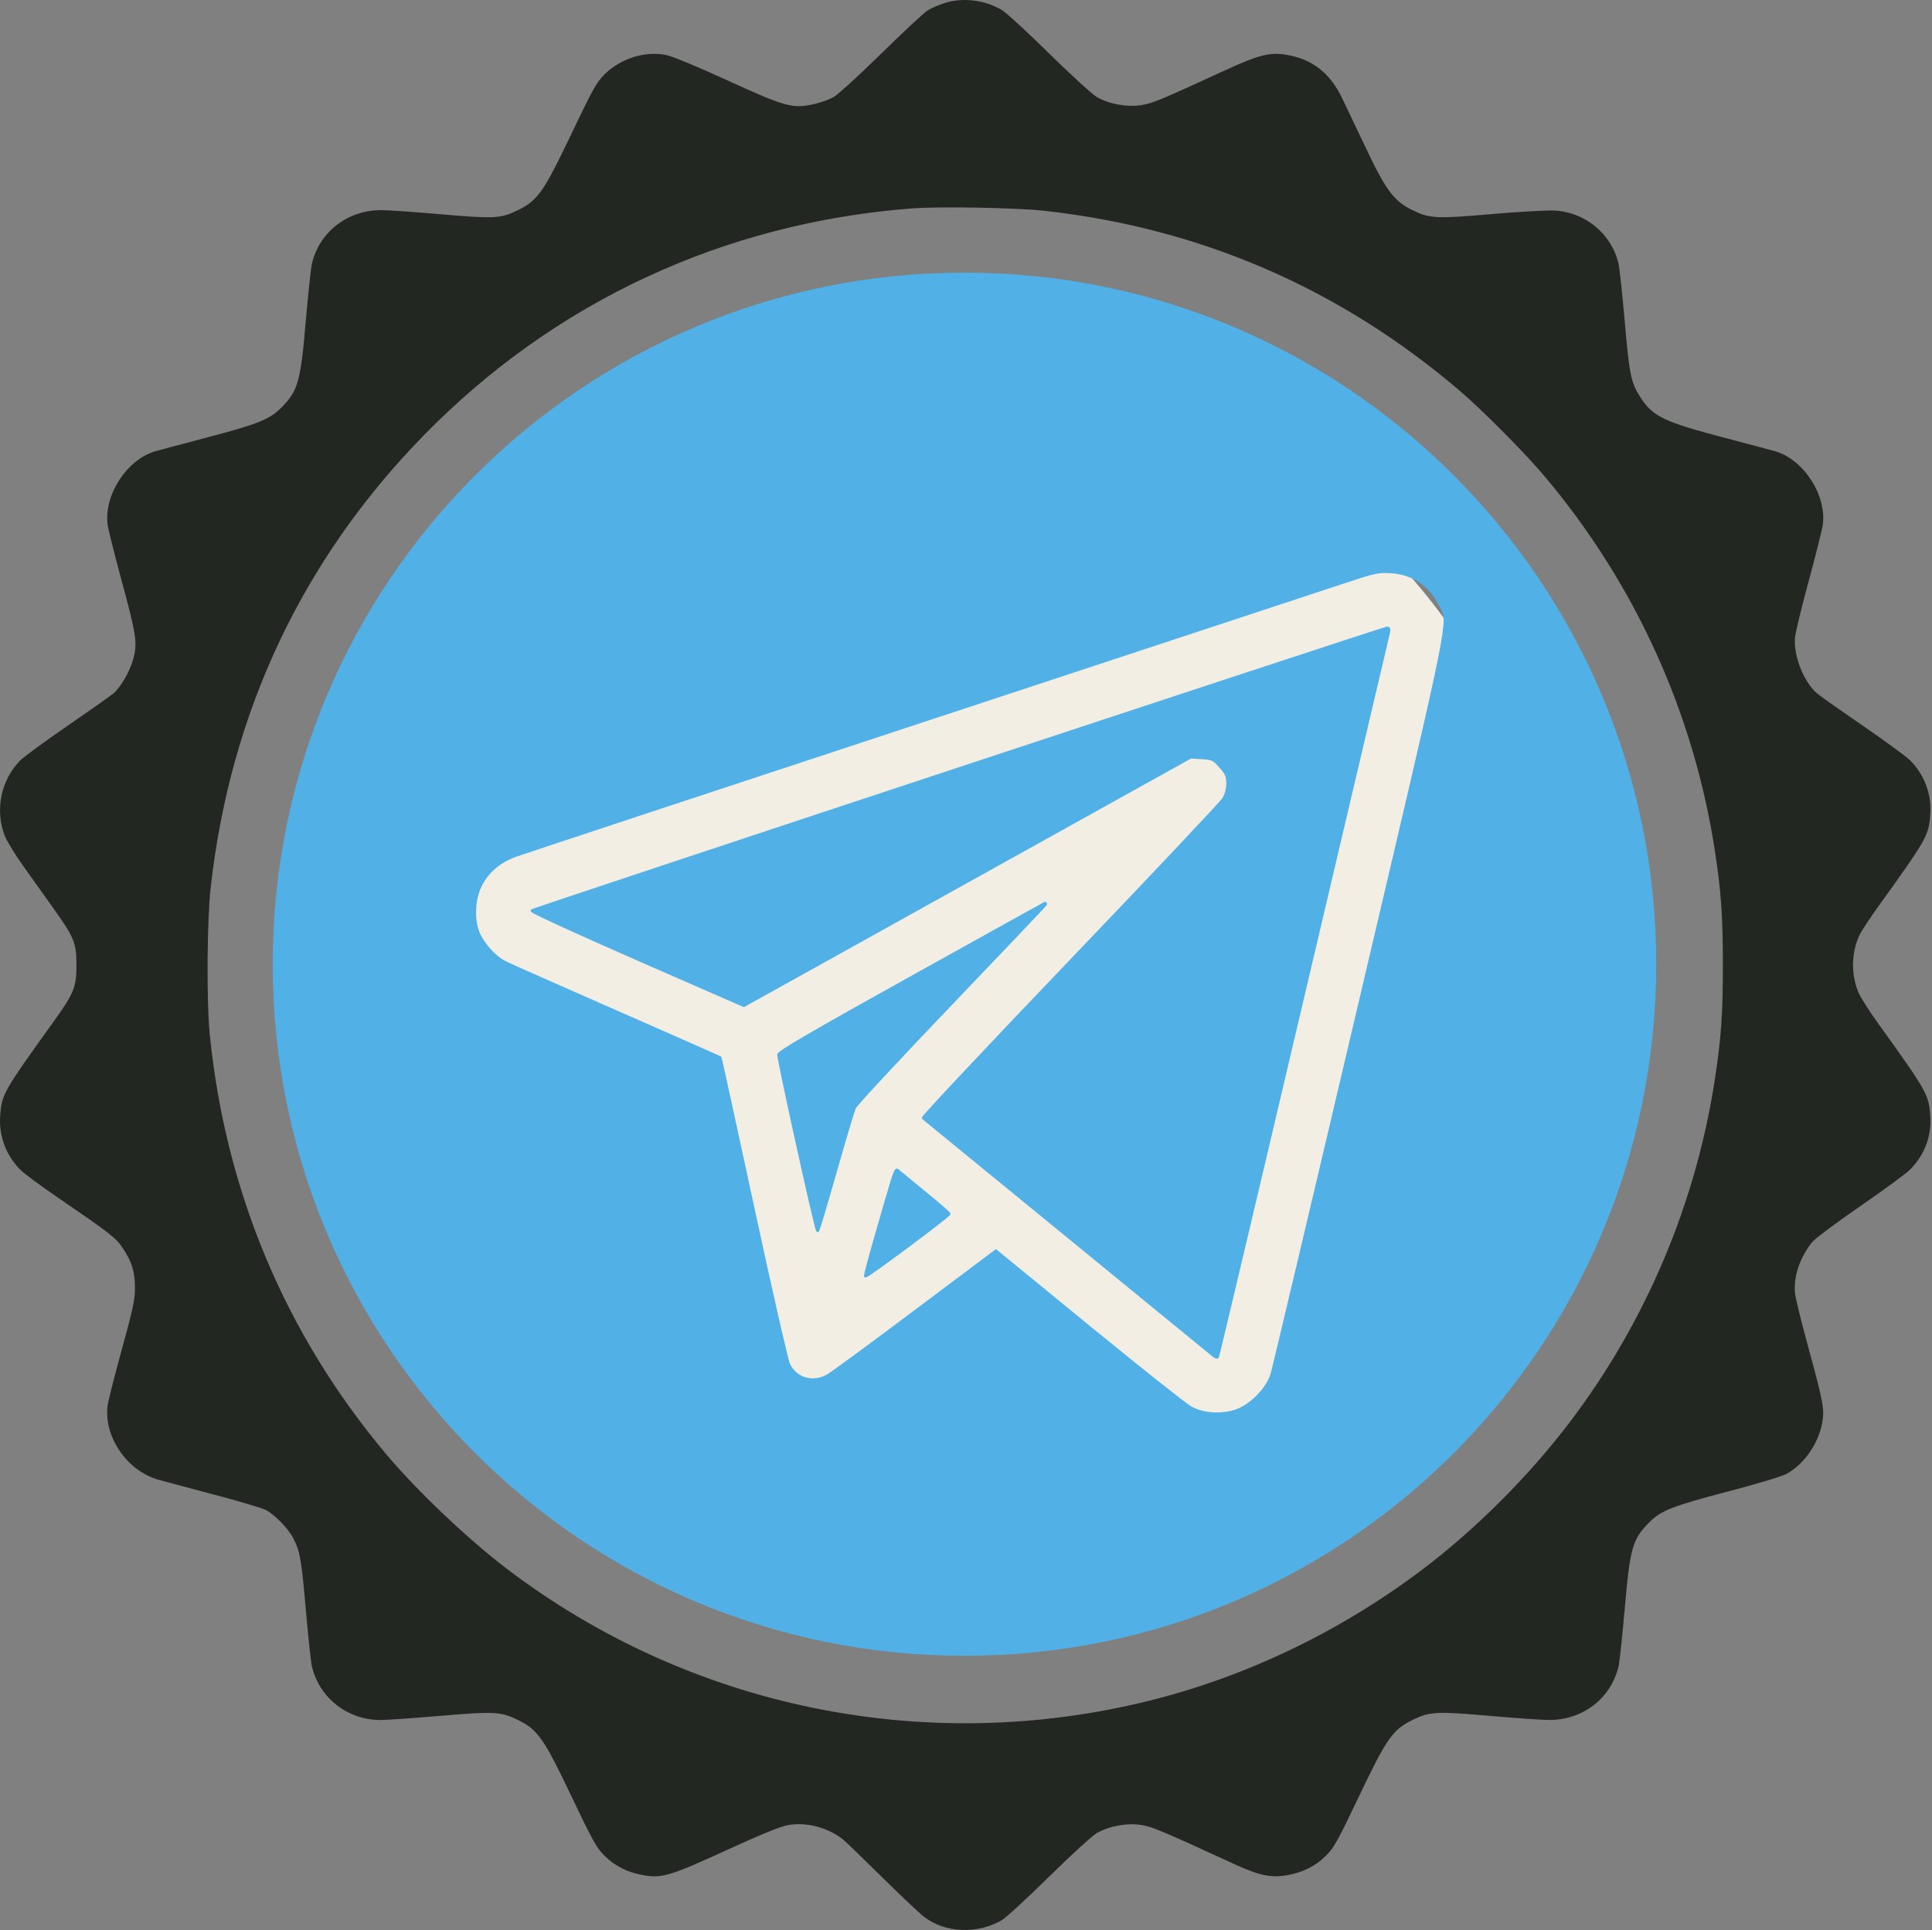
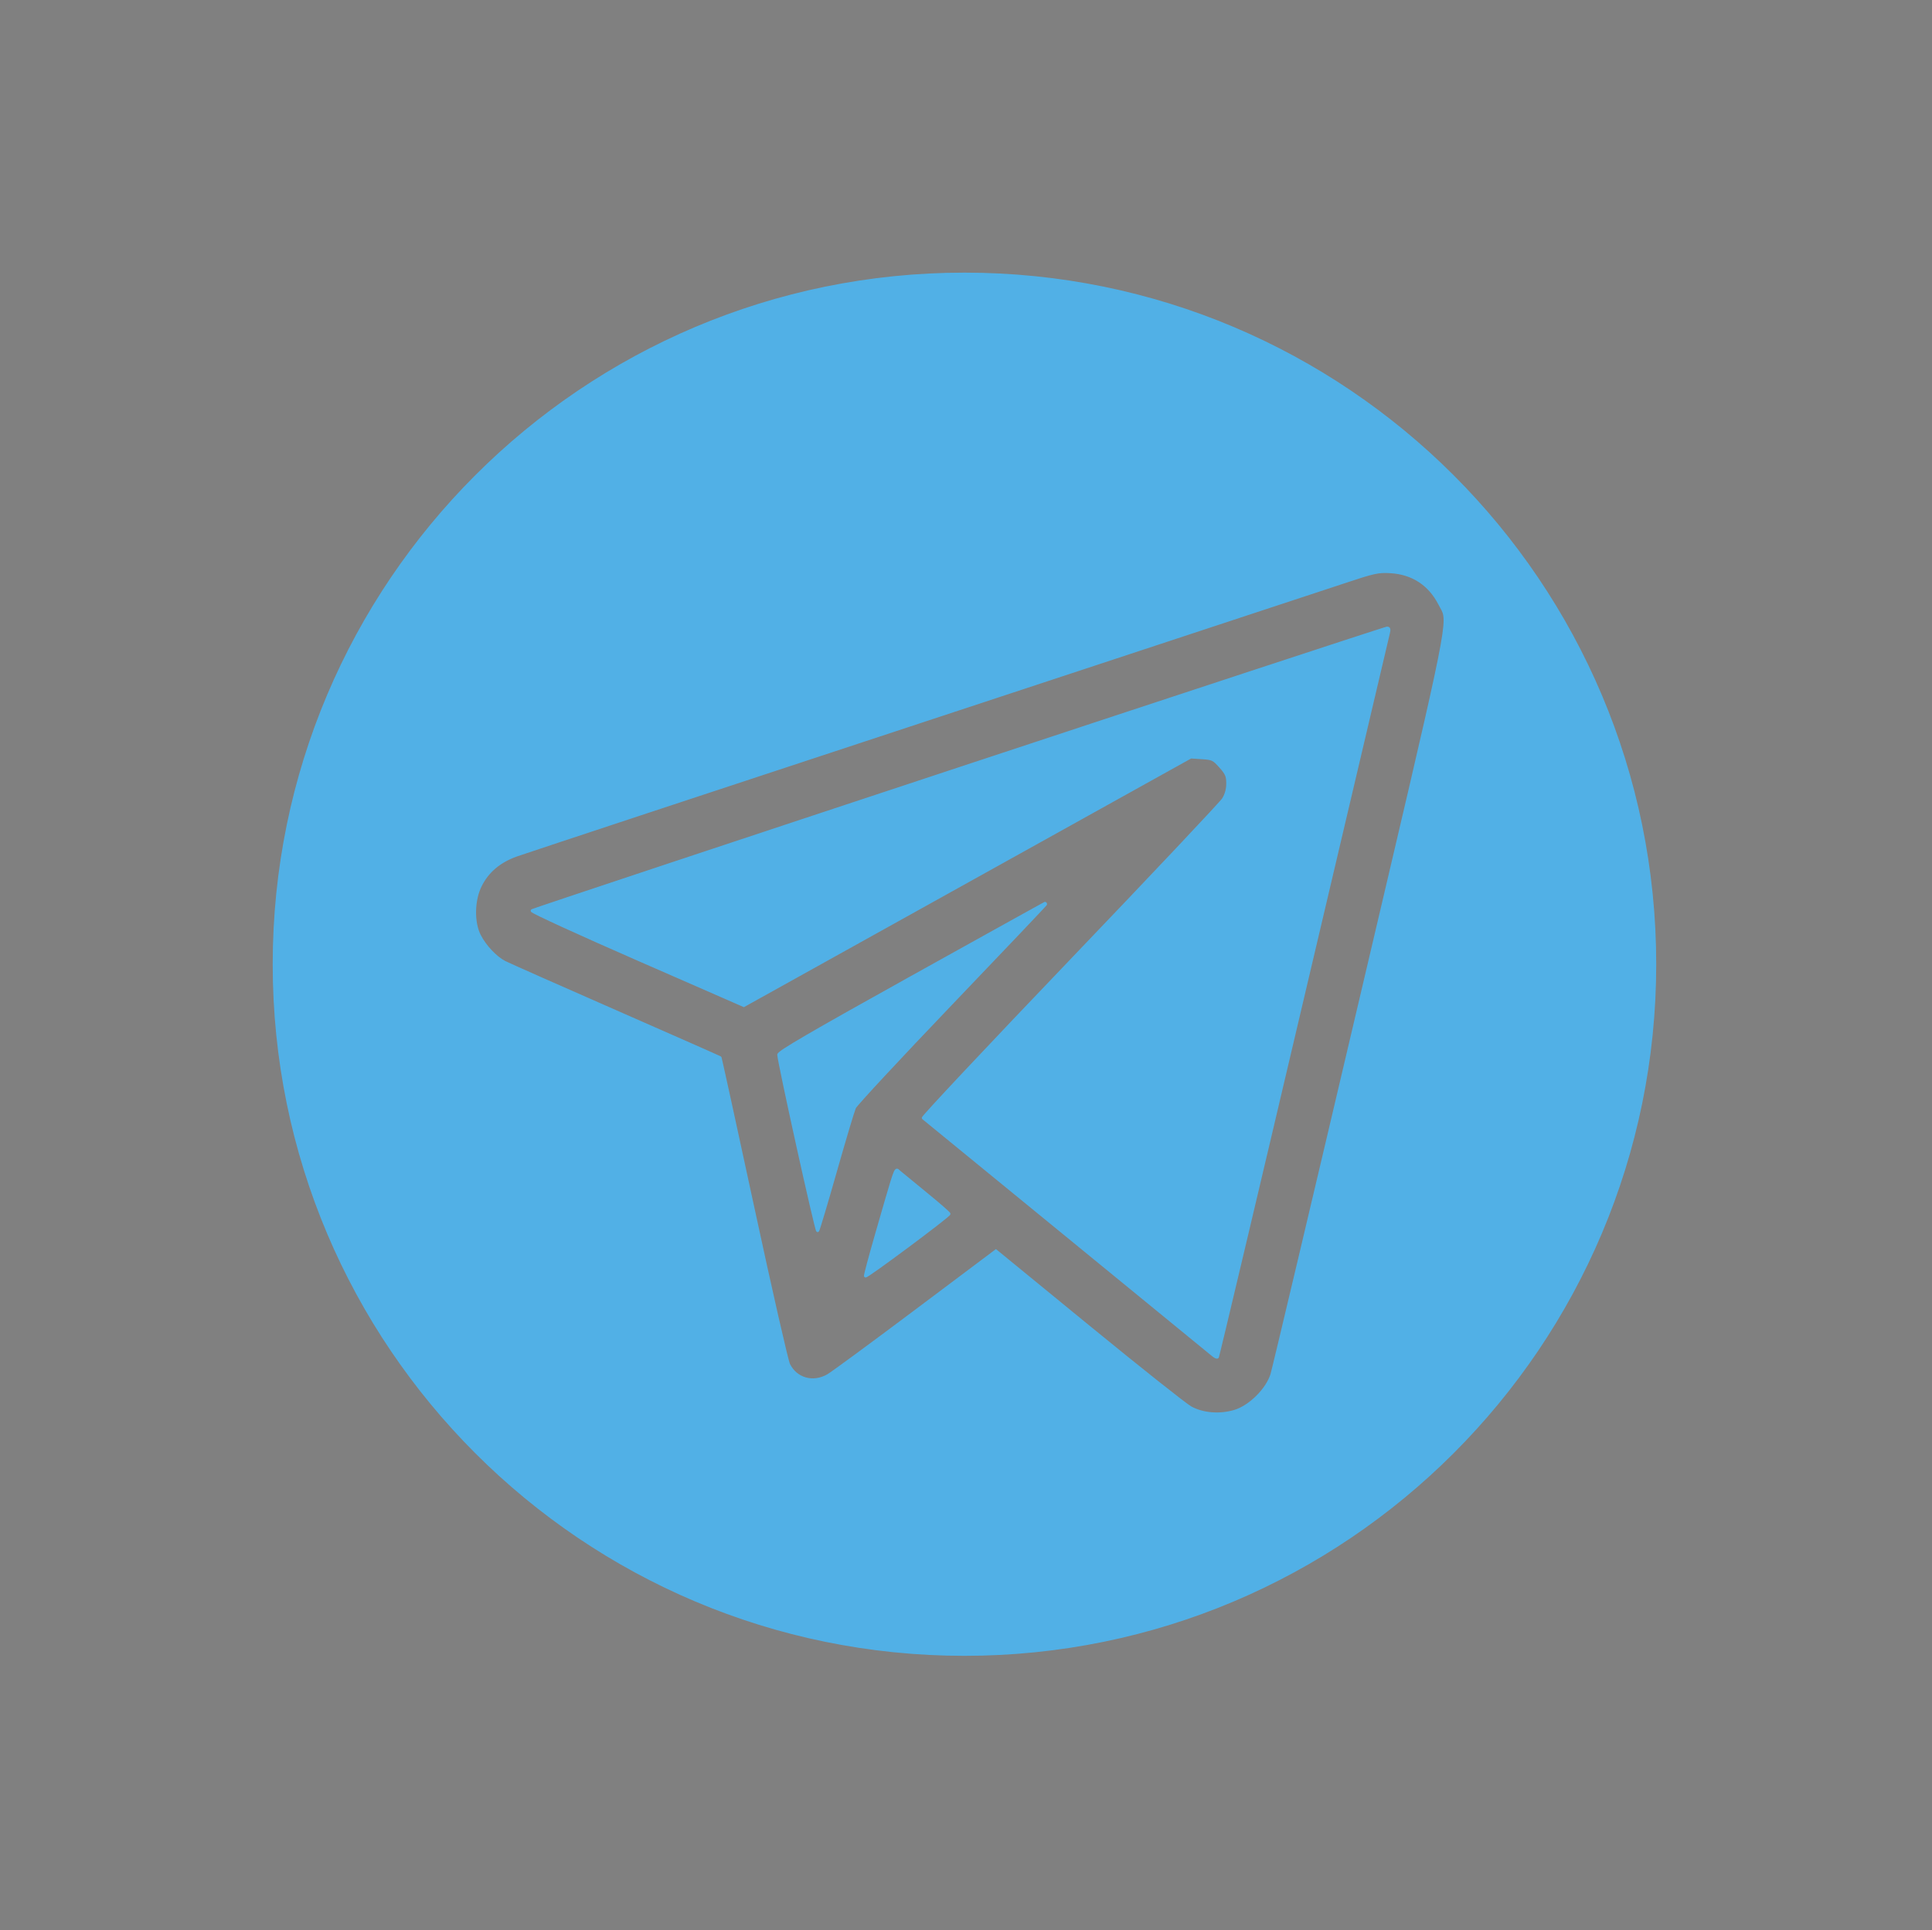
<svg xmlns="http://www.w3.org/2000/svg" width="1254" height="1253" viewBox="0 0 1254 1253" fill="none">
  <rect x="0" y="0" width="1254" height="1253" fill="#808080" stroke="none" />
-   <circle cx="627.5" cy="627.5" r="383.5" fill="#F2EEE4" />
  <path fill-rule="evenodd" clip-rule="evenodd" d="M626 1074C873.424 1074 1074 873.424 1074 626C1074 378.576 873.424 178 626 178C378.576 178 178 378.576 178 626C178 873.424 378.576 1074 626 1074ZM596.617 468.691C735.601 422.897 859.299 382.1 871.503 378.03C891.86 371.241 894.402 370.67 902.32 371.114C916.89 371.931 927.999 379.19 934.629 392.226C935.357 393.657 936.044 394.727 936.605 395.86C941.081 404.891 937.584 417.874 883.325 648.759C852.728 778.96 826.764 888.54 825.629 892.27C822.604 902.206 811.2 913.469 801.231 916.368C791.454 919.211 780.66 918.297 772.721 913.957C769.424 912.154 739.656 888.52 706.57 861.438L646.414 812.198L594.397 851.245C565.788 872.722 540.16 891.563 537.448 893.115C527.721 898.685 516.55 895.528 511.814 885.873C510.596 883.39 500.182 837.658 488.673 784.245C477.163 730.833 467.558 686.943 467.329 686.712C467.099 686.483 436.571 672.99 399.49 656.728C362.409 640.466 330.021 626.104 327.517 624.81C321.624 621.767 314.723 614.455 311.14 607.455C306.77 598.917 306.987 584.591 311.63 575.134C316.253 565.719 323.963 559.137 335.036 555.149C339.922 553.39 457.633 514.482 596.617 468.691ZM845.492 647.438C875.609 519.32 900.637 412.972 901.11 411.106C901.739 408.628 901.52 407.746 900.296 407.83C897.515 408.021 346.548 590.153 345.46 591.242C344.905 591.797 375.575 605.866 413.617 622.507L482.782 652.763L627.835 572.09L772.889 491.417L780.202 491.89C787.026 492.331 787.829 492.717 792.221 497.667C796.233 502.188 796.925 503.81 796.92 508.669C796.916 512.42 795.968 515.89 794.146 518.824C792.624 521.276 747.95 568.662 694.868 624.127C641.788 679.592 598.799 725.357 599.336 725.828C599.875 726.299 641.917 760.69 692.765 802.253C743.613 843.817 786.19 878.665 787.38 879.696C788.571 880.725 789.812 881.301 790.14 880.974C790.467 880.646 815.375 775.555 845.492 647.438ZM617.424 651.43C651.065 616.279 678.59 587.289 678.59 587.008C678.59 586.725 678.45 586.508 678.281 586.523C678.112 586.539 639.144 608.159 591.686 634.567C526.367 670.913 505.422 683.116 505.496 684.78C505.728 690.034 529.976 799.739 530.717 798.89C531.169 798.372 536.348 781.025 542.225 760.343C548.102 739.66 553.664 721.073 554.585 719.038C555.506 717.004 583.783 686.581 617.424 651.43ZM615.895 788.067C615.906 787.608 609.078 781.658 600.719 774.846C592.362 768.032 584.591 761.653 583.452 760.67C582.936 760.225 582.586 759.728 582.214 759.711C580.892 759.649 579.287 765.651 568.915 801.605C564.814 815.823 561.603 827.861 561.78 828.354C562.141 829.362 615.861 789.37 615.895 788.067Z" fill="#51B0E6" />
  <path d="M871.503 378.03L871.186 377.081L871.503 378.03ZM596.617 468.691L596.93 469.64L596.617 468.691ZM902.32 371.114L902.376 370.115L902.32 371.114ZM934.629 392.226L933.738 392.679L934.629 392.226ZM936.605 395.86L937.501 395.416L936.605 395.86ZM883.325 648.759L882.352 648.531L883.325 648.759ZM825.629 892.27L826.586 892.561L825.629 892.27ZM801.231 916.368L800.951 915.408L801.231 916.368ZM772.721 913.957L772.241 914.835H772.242L772.721 913.957ZM706.57 861.438L705.937 862.212L706.57 861.438ZM646.414 812.198L647.048 811.425L646.441 810.928L645.814 811.399L646.414 812.198ZM594.397 851.245L593.796 850.445L594.397 851.245ZM537.448 893.115L536.952 892.247V892.248L537.448 893.115ZM511.814 885.873L510.916 886.313L511.814 885.873ZM488.673 784.245L489.65 784.034L488.673 784.245ZM467.329 686.712L468.038 686.007L468.034 686.003L467.329 686.712ZM399.49 656.728L399.892 655.812L399.49 656.728ZM327.517 624.81L327.976 623.922L327.517 624.81ZM311.14 607.455L310.25 607.911L311.14 607.455ZM311.63 575.134L312.528 575.575L311.63 575.134ZM335.036 555.149L335.375 556.09L335.036 555.149ZM901.11 411.106L902.08 411.352L901.11 411.106ZM845.492 647.438L844.519 647.209L845.492 647.438ZM900.296 407.83L900.227 406.833L900.296 407.83ZM345.46 591.242L344.753 590.535L345.46 591.242ZM413.617 622.507L413.216 623.423L413.617 622.507ZM482.782 652.763L482.381 653.679L482.835 653.878L483.268 653.637L482.782 652.763ZM627.835 572.09L628.321 572.964L627.835 572.09ZM772.889 491.417L772.954 490.419L772.66 490.4L772.403 490.543L772.889 491.417ZM780.202 491.89L780.138 492.888L780.202 491.89ZM792.221 497.667L791.473 498.331L792.221 497.667ZM796.92 508.669L795.92 508.668L796.92 508.669ZM794.146 518.824L793.297 518.296L794.146 518.824ZM694.868 624.127L694.146 623.436L694.868 624.127ZM599.336 725.828L598.677 726.58L598.678 726.581L599.336 725.828ZM692.765 802.253L693.398 801.479L692.765 802.253ZM787.38 879.696L786.726 880.452L787.38 879.696ZM790.14 880.974L790.846 881.683L790.849 881.68L790.14 880.974ZM617.424 651.43L618.147 652.121L617.424 651.43ZM678.281 586.523L678.194 585.527L678.187 585.528L678.281 586.523ZM591.686 634.567L591.2 633.693L591.686 634.567ZM505.496 684.78L506.495 684.736L505.496 684.78ZM530.717 798.89L529.964 798.232L529.963 798.233L530.717 798.89ZM554.585 719.038L553.674 718.626L554.585 719.038ZM600.719 774.846L600.087 775.621L600.719 774.846ZM615.895 788.067L616.894 788.092V788.091L615.895 788.067ZM583.452 760.67L582.799 761.428L583.452 760.67ZM582.214 759.711L582.167 760.709H582.168L582.214 759.711ZM568.915 801.605L567.954 801.328L568.915 801.605ZM561.78 828.354L562.722 828.017L562.721 828.015L561.78 828.354ZM1073 626C1073 872.871 872.871 1073 626 1073V1075C873.976 1075 1075 873.976 1075 626H1073ZM626 179C872.871 179 1073 379.129 1073 626H1075C1075 378.024 873.976 177 626 177V179ZM179 626C179 379.129 379.129 179 626 179V177C378.024 177 177 378.024 177 626H179ZM626 1073C379.129 1073 179 872.871 179 626H177C177 873.976 378.024 1075 626 1075V1073ZM871.186 377.081C858.985 381.15 735.289 421.947 596.304 467.741L596.93 469.64C735.912 423.847 859.613 383.049 871.819 378.978L871.186 377.081ZM902.376 370.115C898.36 369.89 895.646 369.921 891.357 370.884C887.127 371.833 881.349 373.692 871.186 377.081L871.819 378.978C882.015 375.578 887.686 373.758 891.795 372.835C895.846 371.926 898.362 371.894 902.264 372.112L902.376 370.115ZM935.521 391.773C928.729 378.42 917.302 370.953 902.376 370.115L902.264 372.112C916.477 372.91 927.268 379.96 933.738 392.679L935.521 391.773ZM937.501 395.416C937.206 394.82 936.88 394.245 936.55 393.662C936.216 393.073 935.873 392.466 935.52 391.772L933.738 392.679C934.113 393.417 934.477 394.06 934.809 394.647C935.145 395.24 935.443 395.767 935.709 396.304L937.501 395.416ZM884.299 648.988C911.426 533.554 925.869 472.571 932.969 439.323C936.517 422.709 938.242 412.969 938.795 406.806C939.351 400.604 938.73 397.896 937.501 395.416L935.709 396.304C936.718 398.34 937.339 400.641 936.803 406.628C936.263 412.655 934.562 422.284 931.013 438.905C923.918 472.127 909.483 533.079 882.352 648.531L884.299 648.988ZM826.586 892.561C827.733 888.79 853.71 779.152 884.299 648.988L882.352 648.531C851.746 778.769 825.795 888.29 824.672 891.978L826.586 892.561ZM801.51 917.328C806.703 915.818 812.186 912.164 816.737 907.669C821.288 903.174 825.01 897.737 826.586 892.561L824.672 891.978C823.223 896.739 819.731 901.901 815.331 906.246C810.932 910.592 805.728 914.019 800.951 915.408L801.51 917.328ZM772.242 914.835C780.442 919.318 791.514 920.235 801.51 917.328L800.951 915.408C791.394 918.187 780.878 917.277 773.201 913.08L772.242 914.835ZM705.937 862.212C722.483 875.755 738.2 888.437 750.195 897.96C756.192 902.721 761.26 906.695 765.038 909.592C766.927 911.04 768.496 912.223 769.7 913.101C770.881 913.964 771.761 914.572 772.241 914.835L773.201 913.08C772.857 912.892 772.085 912.367 770.879 911.486C769.694 910.621 768.138 909.449 766.255 908.005C762.49 905.118 757.431 901.152 751.438 896.394C739.453 886.878 723.743 874.203 707.203 860.664L705.937 862.212ZM645.781 812.972L705.937 862.212L707.203 860.664L647.048 811.425L645.781 812.972ZM594.997 852.045L647.015 812.998L645.814 811.399L593.796 850.445L594.997 852.045ZM537.945 893.983C538.68 893.563 540.844 892.054 544.051 889.751C547.286 887.427 551.641 884.253 556.804 880.458C567.129 872.866 580.69 862.785 594.997 852.045L593.796 850.445C579.494 861.182 565.938 871.26 555.619 878.846C550.459 882.64 546.111 885.809 542.884 888.126C539.629 890.464 537.573 891.892 536.952 892.247L537.945 893.983ZM510.916 886.313C515.925 896.525 527.755 899.818 537.945 893.983L536.952 892.248C527.688 897.551 517.175 894.531 512.712 885.433L510.916 886.313ZM487.695 784.455C493.451 811.165 498.932 835.955 503.128 854.38C505.225 863.591 507.002 871.215 508.331 876.693C508.995 879.431 509.549 881.638 509.976 883.241C510.189 884.042 510.372 884.698 510.522 885.198C510.664 885.669 510.798 886.072 510.916 886.313L512.712 885.433C512.678 885.363 512.587 885.118 512.437 884.621C512.296 884.151 512.119 883.518 511.908 882.727C511.487 881.145 510.938 878.954 510.275 876.221C508.949 870.757 507.174 863.144 505.078 853.936C500.884 835.52 495.405 810.738 489.65 784.034L487.695 784.455ZM466.62 687.418C466.512 687.309 466.457 687.202 466.448 687.185C466.429 687.148 466.417 687.119 466.412 687.107C466.406 687.092 466.402 687.081 466.4 687.076C466.398 687.07 466.397 687.067 466.397 687.067C466.396 687.066 466.398 687.071 466.401 687.082C466.405 687.093 466.409 687.108 466.414 687.127C466.435 687.205 466.467 687.328 466.509 687.499C466.593 687.839 466.713 688.342 466.866 689.004C467.172 690.327 467.61 692.266 468.166 694.756C469.278 699.736 470.86 706.911 472.794 715.749C476.662 733.426 481.941 757.75 487.695 784.455L489.65 784.034C483.896 757.327 478.617 733.001 474.748 715.322C472.813 706.482 471.231 699.304 470.118 694.32C469.562 691.829 469.122 689.884 468.814 688.553C468.66 687.889 468.539 687.374 468.451 687.019C468.408 686.843 468.371 686.7 468.342 686.595C468.328 686.544 468.312 686.491 468.297 686.443C468.29 686.421 468.277 686.385 468.261 686.345C468.253 686.325 468.238 686.29 468.216 686.249C468.205 686.228 468.148 686.117 468.038 686.007L466.62 687.418ZM399.089 657.644C417.629 665.774 434.53 673.213 446.824 678.647C452.972 681.364 457.967 683.58 461.439 685.13C463.175 685.906 464.529 686.514 465.455 686.935C465.918 687.146 466.272 687.309 466.511 687.421C466.632 687.478 466.718 687.52 466.773 687.547C466.786 687.554 466.797 687.559 466.805 687.563C466.813 687.567 466.816 687.569 466.816 687.569C466.816 687.569 466.814 687.568 466.81 687.566C466.807 687.564 466.8 687.56 466.791 687.554C466.783 687.549 466.766 687.539 466.745 687.523C466.73 687.513 466.68 687.477 466.624 687.421L468.034 686.003C467.942 685.911 467.846 685.855 467.846 685.855C467.818 685.838 467.793 685.824 467.776 685.815C467.742 685.796 467.703 685.776 467.666 685.758C467.59 685.72 467.487 685.67 467.362 685.612C467.111 685.493 466.749 685.327 466.283 685.115C465.351 684.691 463.992 684.08 462.254 683.304C458.779 681.752 453.781 679.535 447.633 676.818C435.336 671.382 418.433 663.943 399.892 655.812L399.089 657.644ZM327.058 625.699C329.599 627.011 362.037 641.395 399.089 657.644L399.892 655.812C362.782 639.538 330.442 625.196 327.976 623.922L327.058 625.699ZM310.25 607.911C313.91 615.061 320.947 622.543 327.058 625.699L327.976 623.922C322.3 620.991 315.536 613.849 312.03 606.999L310.25 607.911ZM310.733 574.693C308.333 579.582 307.095 585.679 307.005 591.624C306.915 597.563 307.969 603.454 310.25 607.911L312.03 607C309.941 602.918 308.918 597.377 309.005 591.654C309.092 585.937 310.285 580.144 312.528 575.575L310.733 574.693ZM334.698 554.208C323.413 558.272 315.484 565.016 310.733 574.694L312.528 575.575C317.022 566.422 324.514 560.001 335.375 556.09L334.698 554.208ZM596.304 467.741C457.335 513.528 339.6 552.443 334.698 554.208L335.375 556.09C340.243 554.337 457.931 515.437 596.93 469.64L596.304 467.741ZM900.141 410.86C899.665 412.737 874.633 519.102 844.519 647.209L846.466 647.666C876.585 519.539 901.609 413.206 902.08 411.352L900.141 410.86ZM900.364 408.828C900.567 408.814 900.577 408.854 900.514 408.816C900.418 408.759 900.411 408.683 900.427 408.749C900.451 408.842 900.47 409.047 900.427 409.425C900.385 409.792 900.293 410.263 900.141 410.86L902.08 411.352C902.242 410.711 902.358 410.142 902.414 409.65C902.469 409.168 902.474 408.692 902.368 408.266C902.255 407.812 902.003 407.377 901.542 407.101C901.113 406.844 900.636 406.805 900.227 406.833L900.364 408.828ZM346.167 591.949C346.096 592.013 345.987 592.091 345.958 592.108C345.945 592.114 345.922 592.126 345.92 592.127C345.918 592.128 345.929 592.123 345.961 592.11C346.022 592.085 346.119 592.048 346.256 591.997C346.529 591.896 346.934 591.752 347.47 591.564C348.54 591.189 350.115 590.648 352.162 589.951C356.256 588.558 362.23 586.546 369.817 584.004C384.991 578.92 406.612 571.716 432.536 563.1C484.385 545.87 553.445 522.995 622.557 500.149C691.669 477.303 760.834 454.484 812.895 437.366C838.925 428.807 860.679 421.672 876.011 416.672C883.678 414.172 889.738 412.206 893.924 410.862C896.017 410.19 897.64 409.674 898.76 409.325C899.32 409.15 899.751 409.019 900.051 408.93C900.201 408.886 900.313 408.854 900.389 408.834C900.427 408.824 900.45 408.818 900.46 408.816C900.492 408.809 900.441 408.823 900.364 408.828L900.227 406.833C900.128 406.839 900.039 406.861 900.016 406.866C899.971 406.876 899.922 406.889 899.873 406.902C899.772 406.929 899.642 406.966 899.485 407.012C899.171 407.105 898.728 407.24 898.165 407.415C897.037 407.767 895.407 408.285 893.313 408.958C889.122 410.303 883.058 412.27 875.391 414.771C860.056 419.772 838.301 426.906 812.27 435.466C760.208 452.585 691.042 475.403 621.929 498.25C552.816 521.096 483.756 543.971 431.906 561.202C405.981 569.818 384.358 577.023 369.181 582.108C361.593 584.65 355.616 586.663 351.518 588.058C349.469 588.755 347.888 589.298 346.809 589.677C346.27 589.865 345.852 590.014 345.563 590.121C345.419 590.175 345.3 590.22 345.21 590.256C345.167 590.274 345.119 590.294 345.076 590.314C345.053 590.325 345.013 590.345 344.987 590.359C344.946 590.383 344.828 590.466 344.753 590.535L346.167 591.949ZM414.018 621.591C395.001 613.272 377.828 605.597 365.482 599.933C359.307 597.101 354.346 594.774 350.965 593.122C349.272 592.295 347.988 591.643 347.149 591.185C346.724 590.952 346.439 590.783 346.276 590.673C346.185 590.611 346.18 590.6 346.21 590.63C346.214 590.634 346.308 590.724 346.377 590.886C346.415 590.974 346.467 591.137 346.449 591.346C346.428 591.578 346.325 591.79 346.167 591.949L344.753 590.535C344.586 590.702 344.478 590.924 344.457 591.168C344.437 591.389 344.492 591.565 344.537 591.67C344.618 591.861 344.74 591.988 344.788 592.036C344.903 592.153 345.043 592.254 345.156 592.33C345.4 592.495 345.754 592.701 346.189 592.939C347.07 593.421 348.388 594.089 350.087 594.919C353.49 596.582 358.469 598.916 364.648 601.751C377.008 607.421 394.192 615.101 413.216 623.423L414.018 621.591ZM483.183 651.847L414.018 621.591L413.216 623.423L482.381 653.679L483.183 651.847ZM627.349 571.216L482.296 651.889L483.268 653.637L628.321 572.964L627.349 571.216ZM772.403 490.543L627.349 571.216L628.321 572.964L773.375 492.29L772.403 490.543ZM780.267 490.892L772.954 490.419L772.824 492.414L780.138 492.888L780.267 490.892ZM792.969 497.004C790.797 494.556 789.371 493.059 787.557 492.187C785.749 491.318 783.64 491.11 780.267 490.892L780.138 492.888C783.589 493.111 785.293 493.318 786.69 493.989C788.082 494.658 789.253 495.829 791.473 498.331L792.969 497.004ZM797.92 508.67C797.922 506.202 797.752 504.417 796.997 502.649C796.253 500.907 794.977 499.266 792.969 497.003L791.473 498.331C793.477 500.589 794.553 502.02 795.157 503.434C795.75 504.822 795.922 506.276 795.92 508.668L797.92 508.67ZM794.996 519.351C796.924 516.246 797.916 512.59 797.92 508.67L795.92 508.668C795.916 512.249 795.012 515.534 793.297 518.296L794.996 519.351ZM695.591 624.819C722.133 597.085 746.573 571.37 764.57 552.282C773.567 542.738 780.956 534.849 786.191 529.191C788.808 526.363 790.889 524.09 792.365 522.446C793.102 521.624 793.692 520.955 794.124 520.451C794.531 519.974 794.852 519.583 794.996 519.351L793.297 518.296C793.297 518.296 793.296 518.298 793.293 518.302C793.291 518.306 793.287 518.311 793.282 518.318C793.272 518.332 793.259 518.351 793.241 518.374C793.206 518.422 793.159 518.483 793.098 518.559C792.977 518.71 792.812 518.907 792.604 519.151C792.188 519.637 791.61 520.293 790.876 521.11C789.411 522.743 787.337 525.007 784.723 527.833C779.494 533.484 772.111 541.368 763.114 550.91C745.122 569.994 720.685 595.705 694.146 623.436L695.591 624.819ZM599.995 725.076C600.368 725.403 600.336 725.828 600.324 725.928C600.309 726.06 600.268 726.152 600.26 726.171C600.238 726.223 600.222 726.24 600.247 726.202C600.289 726.139 600.375 726.023 600.519 725.841C600.803 725.485 601.251 724.956 601.863 724.256C603.082 722.86 604.919 720.824 607.309 718.214C612.089 712.995 619.068 705.501 627.724 696.285C645.037 677.855 669.052 652.55 695.591 624.819L694.146 623.436C667.604 651.17 643.585 676.48 626.267 694.916C617.608 704.133 610.623 711.635 605.834 716.863C603.441 719.476 601.592 721.526 600.357 722.94C599.74 723.645 599.268 724.202 598.955 724.595C598.801 724.788 598.67 724.962 598.577 725.103C598.535 725.166 598.473 725.265 598.425 725.375C598.404 725.424 598.357 725.539 598.338 725.69C598.324 725.808 598.295 726.246 598.677 726.58L599.995 725.076ZM693.398 801.479C667.974 780.698 644.752 761.709 627.818 747.857C619.351 740.931 612.456 735.289 607.645 731.35C605.239 729.38 603.354 727.836 602.054 726.769C601.404 726.236 600.9 725.823 600.551 725.535C600.376 725.391 600.24 725.28 600.145 725.2C600.097 725.161 600.059 725.13 600.032 725.107C600.001 725.081 599.992 725.074 599.994 725.075L598.678 726.581C599.233 727.067 641.301 761.478 692.132 803.028L693.398 801.479ZM788.035 878.94C786.83 877.897 744.233 843.031 693.398 801.479L692.132 803.028C742.993 844.602 785.549 879.433 786.726 880.452L788.035 878.94ZM789.434 880.266C789.69 880.011 789.956 880.077 789.87 880.066C789.828 880.06 789.708 880.031 789.504 879.936C789.108 879.753 788.578 879.409 788.034 878.939L786.726 880.452C787.374 881.012 788.059 881.471 788.663 881.751C788.96 881.888 789.286 882.006 789.606 882.048C789.882 882.085 790.427 882.101 790.846 881.683L789.434 880.266ZM844.519 647.209C829.46 711.267 815.704 769.569 805.672 811.896C800.656 833.06 796.571 850.23 793.719 862.129C792.293 868.079 791.176 872.71 790.406 875.863C790.02 877.44 789.722 878.645 789.515 879.459C789.412 879.867 789.333 880.173 789.277 880.377C789.249 880.481 789.229 880.55 789.217 880.591C789.21 880.614 789.209 880.616 789.212 880.607C789.213 880.604 789.221 880.583 789.234 880.553C789.241 880.538 789.262 880.497 789.275 880.474C789.298 880.436 789.375 880.331 789.432 880.269L790.849 881.68C790.907 881.617 790.985 881.51 791.01 881.469C791.025 881.442 791.047 881.398 791.056 881.378C791.074 881.34 791.086 881.306 791.093 881.288C791.107 881.248 791.12 881.207 791.13 881.174C791.152 881.103 791.178 881.01 791.207 880.901C791.267 880.68 791.35 880.362 791.454 879.951C791.663 879.128 791.963 877.916 792.349 876.338C793.12 873.18 794.238 868.546 795.664 862.595C798.516 850.694 802.602 833.522 807.618 812.358C817.651 770.028 831.407 711.725 846.466 647.666L844.519 647.209ZM677.59 587.008C677.59 586.799 677.657 586.647 677.668 586.621C677.691 586.568 677.713 586.529 677.723 586.512C677.744 586.477 677.76 586.454 677.761 586.453C677.766 586.446 677.762 586.453 677.739 586.48C677.697 586.53 677.627 586.612 677.524 586.727C677.321 586.957 677.014 587.294 676.606 587.737C675.791 588.622 674.587 589.912 673.034 591.565C669.93 594.869 665.44 599.616 659.897 605.454C648.812 617.13 633.522 633.164 616.702 650.739L618.147 652.121C634.968 634.545 650.26 618.509 661.347 606.831C666.891 600.993 671.384 596.242 674.492 592.934C676.046 591.28 677.255 589.984 678.077 589.092C678.487 588.647 678.804 588.299 679.02 588.055C679.127 587.935 679.216 587.833 679.28 587.755C679.311 587.718 679.346 587.674 679.378 587.631C679.392 587.611 679.419 587.574 679.446 587.527C679.46 587.504 679.484 587.461 679.509 587.403C679.521 587.373 679.59 587.218 679.59 587.008H677.59ZM678.369 587.519C677.947 587.556 677.715 587.285 677.656 587.192C677.59 587.088 677.59 587.017 677.59 587.008H679.59C679.59 586.716 679.52 586.395 679.342 586.116C679.171 585.848 678.785 585.475 678.194 585.527L678.369 587.519ZM592.172 635.441C615.901 622.237 637.507 610.23 653.202 601.523C661.05 597.169 667.419 593.64 671.837 591.198C674.046 589.978 675.766 589.029 676.939 588.386C677.526 588.064 677.975 587.819 678.278 587.655C678.43 587.572 678.544 587.512 678.619 587.472C678.657 587.452 678.68 587.44 678.692 587.434C678.699 587.43 678.695 587.433 678.685 587.437C678.681 587.439 678.665 587.447 678.642 587.456C678.63 587.46 678.598 587.471 678.579 587.478C678.546 587.487 678.444 587.51 678.376 587.519L678.187 585.528C678.118 585.537 678.015 585.559 677.981 585.569C677.96 585.576 677.927 585.588 677.913 585.593C677.887 585.603 677.866 585.613 677.855 585.618C677.833 585.628 677.812 585.638 677.798 585.645C677.767 585.661 677.729 585.681 677.687 585.703C677.602 585.747 677.481 585.812 677.327 585.896C677.018 586.063 676.565 586.31 675.977 586.632C674.802 587.277 673.079 588.227 670.87 589.448C666.45 591.89 660.08 595.42 652.232 599.774C636.536 608.482 614.929 620.489 591.2 633.693L592.172 635.441ZM506.495 684.736C506.504 684.94 506.434 685.065 506.431 685.068C506.423 685.084 506.433 685.062 506.488 684.998C506.599 684.872 506.801 684.679 507.131 684.411C507.783 683.881 508.815 683.148 510.294 682.18C513.245 680.249 517.879 677.443 524.572 673.543C537.954 665.747 559.512 653.614 592.172 635.441L591.2 633.693C558.541 651.866 536.967 664.008 523.565 671.815C516.867 675.718 512.196 678.546 509.199 680.507C507.704 681.485 506.603 682.263 505.868 682.86C505.505 683.156 505.201 683.432 504.981 683.684C504.871 683.811 504.759 683.956 504.672 684.118C504.591 684.267 504.484 684.517 504.497 684.825L506.495 684.736ZM529.963 798.233C530.107 798.067 530.367 797.891 530.719 797.895C531.023 797.898 531.229 798.037 531.311 798.102C531.403 798.173 531.458 798.244 531.481 798.274C531.508 798.31 531.525 798.339 531.533 798.352C531.554 798.389 531.549 798.39 531.518 798.305C531.464 798.159 531.383 797.904 531.275 797.529C531.062 796.789 530.767 795.665 530.4 794.203C529.668 791.283 528.66 787.053 527.47 781.931C525.09 771.688 521.983 757.895 518.892 743.908C515.801 729.922 512.726 715.746 510.409 704.74C509.251 699.236 508.283 694.529 507.598 691.034C507.255 689.287 506.984 687.847 506.795 686.765C506.601 685.654 506.506 684.987 506.495 684.736L504.497 684.824C504.515 685.23 504.637 686.036 504.825 687.109C505.017 688.211 505.291 689.666 505.635 691.419C506.323 694.927 507.293 699.645 508.452 705.152C510.77 716.167 513.847 730.349 516.939 744.34C520.031 758.33 523.14 772.131 525.522 782.384C526.713 787.509 527.723 791.752 528.46 794.689C528.828 796.156 529.13 797.307 529.353 798.083C529.463 798.466 529.561 798.78 529.642 798.999C529.678 799.097 529.731 799.23 529.798 799.347C529.818 799.382 529.907 799.543 530.079 799.677C530.17 799.749 530.384 799.891 530.695 799.895C531.055 799.899 531.32 799.719 531.471 799.547L529.963 798.233ZM541.263 760.069C538.325 770.408 535.563 779.911 533.478 786.892C532.436 790.383 531.565 793.24 530.926 795.255C530.607 796.263 530.347 797.053 530.156 797.604C530.059 797.881 529.983 798.088 529.928 798.227C529.899 798.298 529.881 798.34 529.871 798.361C529.845 798.416 529.877 798.331 529.964 798.232L531.47 799.548C531.585 799.416 531.655 799.266 531.675 799.224C531.712 799.147 531.749 799.06 531.785 798.97C531.857 798.789 531.945 798.549 532.045 798.262C532.246 797.684 532.511 796.873 532.833 795.859C533.476 793.829 534.351 790.959 535.395 787.464C537.482 780.472 540.247 770.96 543.187 760.616L541.263 760.069ZM553.674 718.626C553.413 719.203 552.872 720.817 552.138 723.141C551.393 725.499 550.427 728.665 549.306 732.411C547.064 739.902 544.203 749.724 541.263 760.069L543.187 760.616C546.125 750.278 548.983 740.465 551.222 732.984C552.341 729.243 553.305 726.088 554.045 723.743C554.797 721.363 555.297 719.891 555.496 719.451L553.674 718.626ZM616.702 650.739C599.879 668.316 584.396 684.713 573.002 696.972C567.306 703.101 562.629 708.198 559.317 711.892C557.662 713.738 556.343 715.239 555.406 716.345C554.939 716.897 554.561 717.358 554.282 717.717C554.032 718.04 553.789 718.372 553.674 718.626L555.496 719.451C555.486 719.473 555.498 719.443 555.574 719.333C555.641 719.235 555.737 719.106 555.863 718.942C556.117 718.616 556.473 718.18 556.933 717.637C557.851 716.552 559.155 715.068 560.806 713.227C564.106 709.546 568.774 704.459 574.467 698.333C585.853 686.084 601.329 669.694 618.147 652.121L616.702 650.739ZM600.087 775.621C604.261 779.022 608.049 782.206 610.789 784.593C612.16 785.788 613.261 786.777 614.016 787.491C614.395 787.851 614.674 788.129 614.852 788.323C614.943 788.422 614.991 788.481 615.01 788.507C615.021 788.522 615.007 788.505 614.987 788.466C614.984 788.461 614.889 788.292 614.895 788.043L616.894 788.091C616.901 787.813 616.793 787.604 616.764 787.55C616.719 787.461 616.666 787.384 616.625 787.328C616.541 787.213 616.436 787.091 616.325 786.97C616.1 786.725 615.781 786.409 615.391 786.04C614.607 785.297 613.481 784.287 612.102 783.085C609.342 780.68 605.536 777.482 601.351 774.071L600.087 775.621ZM582.799 761.428C583.951 762.422 591.737 768.814 600.087 775.621L601.351 774.071C592.986 767.251 585.23 760.884 584.105 759.913L582.799 761.428ZM582.168 760.709C582.105 760.707 582.056 760.694 582.023 760.683C582.007 760.677 581.995 760.672 581.988 760.668C581.984 760.666 581.981 760.665 581.979 760.664C581.977 760.663 581.977 760.662 581.977 760.662C581.977 760.662 581.977 760.663 581.979 760.664C581.981 760.665 581.983 760.666 581.986 760.669C581.992 760.673 582.001 760.679 582.012 760.688C582.035 760.707 582.065 760.732 582.103 760.767C582.185 760.842 582.268 760.926 582.391 761.047C582.506 761.16 582.644 761.294 582.799 761.428L584.105 759.913C584.002 759.824 583.902 759.729 583.795 759.623C583.696 759.525 583.571 759.4 583.455 759.293C583.268 759.121 582.846 758.739 582.261 758.712L582.168 760.709ZM569.876 801.882C575.064 783.895 578.054 773.423 579.913 767.449C580.845 764.452 581.479 762.637 581.95 761.582C582.189 761.047 582.356 760.779 582.456 760.659C582.553 760.542 582.451 760.723 582.167 760.709L582.261 758.712C581.647 758.683 581.205 759.037 580.921 759.377C580.64 759.714 580.383 760.186 580.124 760.767C579.598 761.943 578.934 763.865 578.003 766.855C576.136 772.855 573.137 783.36 567.954 801.328L569.876 801.882ZM562.721 828.015C562.761 828.125 562.769 828.212 562.771 828.238C562.774 828.273 562.773 828.296 562.773 828.301C562.773 828.309 562.773 828.296 562.778 828.252C562.789 828.167 562.811 828.031 562.849 827.838C562.924 827.454 563.047 826.904 563.216 826.199C563.553 824.791 564.063 822.805 564.709 820.384C566 815.544 567.827 808.987 569.876 801.882L567.954 801.328C565.902 808.442 564.072 815.012 562.777 819.869C562.129 822.296 561.614 824.301 561.271 825.733C561.1 826.447 560.969 827.03 560.886 827.455C560.845 827.665 560.813 827.853 560.794 828.005C560.784 828.08 560.776 828.164 560.774 828.248C560.773 828.288 560.764 828.484 560.839 828.693L562.721 828.015ZM614.895 788.041C614.899 787.86 614.955 787.732 614.974 787.69C614.998 787.637 615.02 787.604 615.026 787.596C615.037 787.58 615.032 787.589 614.995 787.63C614.923 787.71 614.798 787.835 614.608 788.01C614.233 788.355 613.67 788.838 612.938 789.442C611.477 790.649 609.384 792.307 606.863 794.263C601.823 798.175 595.1 803.26 588.363 808.275C581.627 813.29 574.883 818.231 569.803 821.854C567.261 823.666 565.144 825.143 563.654 826.133C562.906 826.63 562.333 826.994 561.948 827.215C561.749 827.33 561.635 827.386 561.587 827.406C561.55 827.421 561.606 827.393 561.71 827.379C561.758 827.373 561.91 827.357 562.098 827.416C562.329 827.489 562.6 827.677 562.722 828.017L560.839 828.691C560.966 829.047 561.249 829.246 561.499 829.324C561.706 829.389 561.882 829.374 561.961 829.364C562.128 829.342 562.272 829.287 562.347 829.256C562.523 829.183 562.731 829.072 562.946 828.949C563.388 828.694 564.006 828.301 564.761 827.799C566.279 826.79 568.418 825.298 570.964 823.482C576.059 819.849 582.815 814.899 589.557 809.879C596.3 804.86 603.035 799.766 608.089 795.843C610.615 793.883 612.727 792.211 614.211 790.985C614.952 790.373 615.547 789.864 615.963 789.481C616.168 789.291 616.347 789.118 616.48 788.97C616.545 788.897 616.619 788.81 616.683 788.716C616.714 788.669 616.757 788.601 616.794 788.519C616.826 788.448 616.889 788.294 616.894 788.092L614.895 788.041Z" fill="#51B0E6" />
-   <path fill-rule="evenodd" clip-rule="evenodd" d="M612.886 2.024C609.4 3.138 604.616 5.222 602.255 6.653C599.893 8.085 586.38 20.643 572.224 34.562C558.068 48.48 544.078 61.255 541.135 62.952C538.193 64.647 532.15 66.802 527.706 67.741C514.187 70.597 509.434 69.261 471.722 52C451.341 42.672 436.38 36.501 432.104 35.66C418.464 32.976 402.6 38.057 392.227 48.432C387.141 53.521 384.614 58.08 370.793 87.103C353.014 124.442 349.041 130.113 336.258 136.405C325.132 141.883 320.812 142.117 286.305 139.116C269.379 137.643 251.971 136.43 247.621 136.419C225.624 136.363 207.385 150.412 202.431 171.231C201.791 173.922 199.997 190.813 198.446 208.765C195.076 247.776 193.49 253.461 182.966 264.288C175.334 272.142 167.738 275.233 134.672 283.941C118.054 288.319 102.779 292.39 100.727 292.989C82.282 298.381 67.323 321.464 69.856 340.622C70.264 343.7 74.319 359.932 78.869 376.694C88.424 411.889 89.242 417.194 86.666 427.25C84.558 435.479 78.51 446.054 73.504 450.267C71.605 451.865 58.181 461.336 43.675 471.313C29.168 481.29 15.413 491.371 13.107 493.714C0.609 506.418 -3.399 525.95 3.072 542.608C4.388 545.993 9.956 555.057 15.447 562.75C20.937 570.444 29.558 582.529 34.605 589.607C48.181 608.648 49.624 612.194 49.624 626.535C49.624 640.952 48.083 644.744 34.592 663.522C2.011 708.873 1.092 710.5 0.11 724.539C-0.792 737.441 3.871 749.947 13.09 759.357C15.386 761.7 26.308 769.799 37.361 777.353C71.3 800.552 75.04 803.454 79.524 810.07C85.545 818.953 87.646 825.8 87.596 836.354C87.559 843.969 86.287 849.902 79.074 876.08C74.412 893.005 70.264 909.371 69.856 912.449C67.211 932.447 82.198 954.624 102.341 960.517C105.351 961.397 121.314 965.675 137.814 970.025C154.313 974.374 169.924 978.998 172.504 980.301C178.081 983.119 187.134 992.391 190.278 998.506C194.757 1007.22 195.618 1012.05 198.419 1044.23C199.986 1062.22 201.792 1079.15 202.432 1081.84C207.325 1102.42 225.626 1116.7 247.061 1116.66C251.104 1116.65 268.512 1115.44 285.745 1113.97C320.85 1110.97 325.155 1111.2 336.258 1116.67C349.041 1122.96 353.014 1128.63 370.793 1165.97C384.614 1194.99 387.141 1199.55 392.227 1204.64C399.089 1211.5 407.313 1215.64 417.657 1217.44C429.654 1219.53 435.018 1217.91 471.646 1201.13C493.63 1191.06 506.516 1185.79 511.241 1184.93C523.181 1182.77 537.042 1186.3 546.96 1194.04C548.546 1195.28 559.914 1206.24 572.224 1218.41C584.533 1230.58 597.017 1242.36 599.965 1244.59C613.605 1254.93 634.143 1255.83 649.998 1246.77C652.768 1245.19 666.616 1232.48 680.772 1218.53C694.972 1204.54 708.909 1191.79 711.861 1190.1C719.976 1185.45 731.617 1183.34 740.858 1184.84C748.061 1186.01 753.82 1188.43 801.63 1210.43C817.201 1217.6 825.06 1219.23 835.339 1217.44C845.683 1215.64 853.907 1211.5 860.769 1204.64C865.855 1199.55 868.382 1194.99 882.202 1165.97C899.982 1128.63 903.955 1122.96 916.738 1116.67C927.863 1111.19 932.184 1110.95 966.691 1113.96C983.617 1115.43 1001.03 1116.64 1005.37 1116.65C1027.37 1116.71 1045.61 1102.66 1050.56 1081.84C1051.2 1079.15 1053.01 1062.22 1054.58 1044.23C1057.98 1005.12 1059.52 999.594 1070.03 988.782C1077.82 980.77 1085.11 977.867 1121.12 968.441C1140.06 963.483 1156.4 958.572 1159.46 956.921C1170.89 950.745 1180.21 937.436 1182.76 923.638C1184.34 915.126 1183.45 910.33 1173.63 874.401C1169.25 858.399 1165.41 842.774 1165.09 839.68C1163.98 829.058 1168.11 816.608 1176.06 806.571C1177.87 804.281 1191.85 793.811 1207.48 783.031C1222.96 772.353 1237.59 761.603 1239.98 759.141C1249.29 749.554 1253.79 737.498 1252.89 724.539C1251.9 710.5 1250.98 708.873 1218.4 663.522C1213.34 656.476 1208 648.094 1206.54 644.893C1201.24 633.324 1201.54 617.663 1207.27 606.425C1208.61 603.81 1213.73 596.061 1218.65 589.204C1250.96 544.227 1251.91 542.552 1252.89 528.532C1253.79 515.616 1249.11 503.09 1239.89 493.714C1237.58 491.371 1223.83 481.29 1209.32 471.313C1194.81 461.336 1181.39 451.865 1179.49 450.267C1170.85 442.991 1163.98 425.688 1165.08 413.937C1165.4 410.542 1169.42 393.916 1174.03 376.991C1178.63 360.065 1182.73 343.7 1183.14 340.622C1185.67 321.464 1170.71 298.381 1152.27 292.989C1150.22 292.39 1134.94 288.319 1118.32 283.942C1080.49 273.978 1073.02 270.43 1065.28 258.749C1058.63 248.716 1057.65 244.134 1054.59 208.963C1053.01 190.902 1051.19 173.858 1050.53 171.089C1045.91 151.696 1028.8 137.612 1008.71 136.67C1003.75 136.439 985.352 137.494 967.81 139.014C932.1 142.11 927.888 141.894 916.738 136.405C904.784 130.521 899.575 123.596 886.784 96.583C880.686 83.708 873.636 68.911 871.117 63.702C863.223 47.382 851.923 38.516 835.339 35.627C824.281 33.702 817.303 35.471 794.356 46.015C752.277 65.353 748.212 67.041 740.814 68.24C731.602 69.734 719.932 67.603 711.861 62.952C708.918 61.255 694.928 48.467 680.772 34.532C666.616 20.595 652.768 7.895 649.998 6.31C638.699 -0.163 624.758 -1.773 612.886 2.024ZM677.975 136.865C779.498 148.15 869.698 187.273 947.614 253.817C962.301 266.36 990.026 294.323 1002.61 309.289C1061.52 379.33 1099.67 463.527 1113.24 553.455C1117.18 579.537 1118.27 595.405 1118.27 626.535C1118.27 657.666 1117.18 673.534 1113.24 699.616C1101.05 780.427 1068.69 857.361 1019.49 922.52C992.644 958.077 957.111 993.572 922.027 1019.88C868.9 1059.71 808.34 1088.67 745.677 1104.21C600.405 1140.23 447.358 1108.69 328.692 1018.28C303.349 998.966 270.394 967.608 250.404 943.782C185.27 866.151 146.44 773.714 136.176 671.856C134.034 650.61 134.344 597.818 136.735 576.357C149.406 462.632 196.226 363.221 275.096 282.586C359.98 195.801 469.812 144.729 591.807 135.311C609.626 133.934 659.75 134.839 677.975 136.865Z" fill="#232721" />
  <mask id="mask0_161_441" style="mask-type:alpha" maskUnits="userSpaceOnUse" x="178" y="178" width="896" height="896">
-     <path fill-rule="evenodd" clip-rule="evenodd" d="M626 1074C873.424 1074 1074 873.424 1074 626C1074 378.576 873.424 178 626 178C378.576 178 178 378.576 178 626C178 873.424 378.576 1074 626 1074ZM596.617 468.691C735.601 422.897 859.299 382.1 871.503 378.03C891.86 371.241 894.402 370.67 902.32 371.114C916.89 371.931 927.999 379.19 934.629 392.226C935.357 393.657 936.044 394.727 936.605 395.86C941.081 404.891 937.584 417.874 883.325 648.759C852.728 778.96 826.764 888.54 825.629 892.27C822.604 902.206 811.2 913.469 801.231 916.368C791.454 919.211 780.66 918.297 772.721 913.957C769.424 912.154 739.656 888.52 706.57 861.438L646.414 812.198L594.397 851.245C565.788 872.722 540.16 891.563 537.448 893.115C527.721 898.685 516.55 895.528 511.814 885.873C510.596 883.39 500.182 837.658 488.673 784.245C477.163 730.833 467.558 686.943 467.329 686.712C467.099 686.483 436.571 672.99 399.49 656.728C362.409 640.466 330.021 626.104 327.517 624.81C321.624 621.767 314.723 614.455 311.14 607.455C306.77 598.917 306.987 584.591 311.63 575.134C316.253 565.719 323.963 559.137 335.036 555.149C339.922 553.39 457.633 514.482 596.617 468.691ZM845.492 647.438C875.609 519.32 900.637 412.972 901.11 411.106C901.739 408.628 901.52 407.746 900.296 407.83C897.515 408.021 346.548 590.153 345.46 591.242C344.905 591.797 375.575 605.866 413.617 622.507L482.782 652.763L627.835 572.09L772.889 491.417L780.202 491.89C787.026 492.331 787.829 492.717 792.221 497.667C796.233 502.188 796.925 503.81 796.92 508.669C796.916 512.42 795.968 515.89 794.146 518.824C792.624 521.276 747.95 568.662 694.868 624.127C641.788 679.592 598.799 725.357 599.336 725.828C599.875 726.299 641.917 760.69 692.765 802.253C743.613 843.817 786.19 878.665 787.38 879.696C788.571 880.725 789.812 881.301 790.14 880.974C790.467 880.646 815.375 775.555 845.492 647.438ZM617.424 651.43C651.065 616.279 678.59 587.289 678.59 587.008C678.59 586.725 678.45 586.508 678.281 586.523C678.112 586.539 639.144 608.159 591.686 634.567C526.367 670.913 505.422 683.116 505.496 684.78C505.728 690.034 529.976 799.739 530.717 798.89C531.169 798.372 536.348 781.025 542.225 760.343C548.102 739.66 553.664 721.073 554.585 719.038C555.506 717.004 583.783 686.581 617.424 651.43ZM615.895 788.067C615.906 787.608 609.078 781.658 600.719 774.846C592.362 768.032 584.591 761.653 583.452 760.67C582.936 760.225 582.586 759.728 582.214 759.711C580.892 759.649 579.287 765.651 568.915 801.605C564.814 815.823 561.603 827.861 561.78 828.354C562.141 829.362 615.861 789.37 615.895 788.067Z" fill="white" />
-   </mask>
+     </mask>
  <g mask="url(#mask0_161_441)"> </g>
</svg>